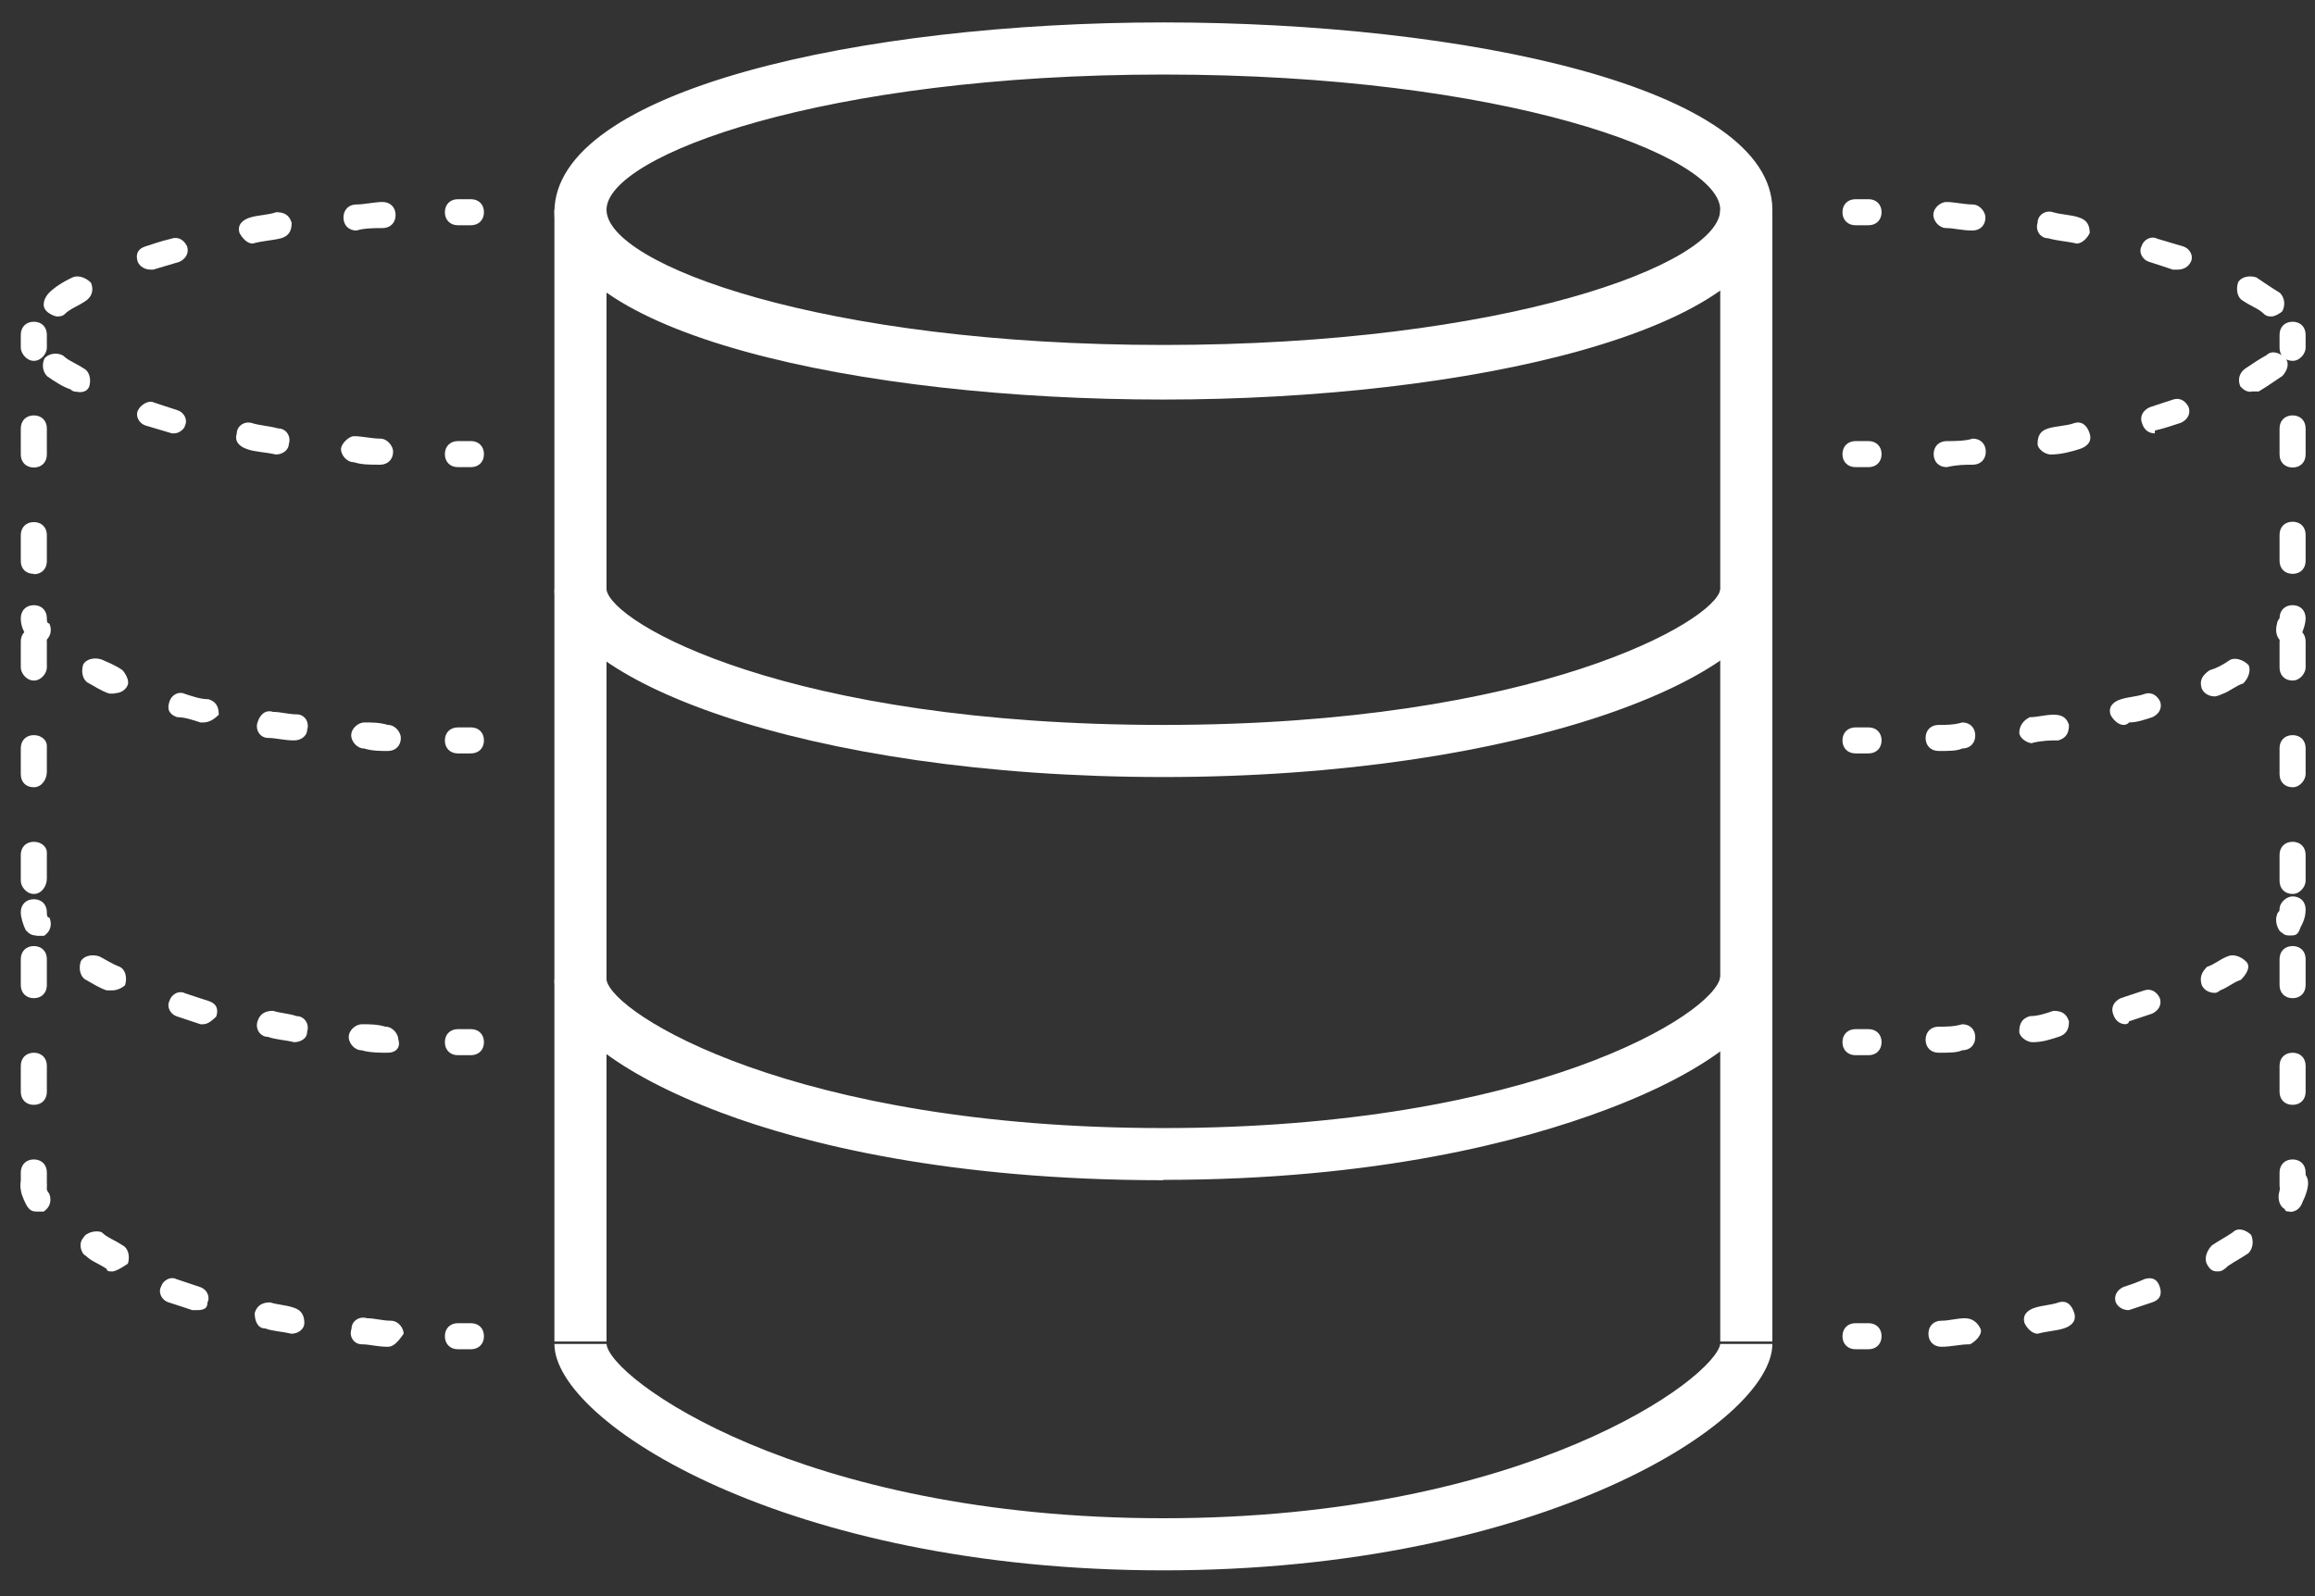
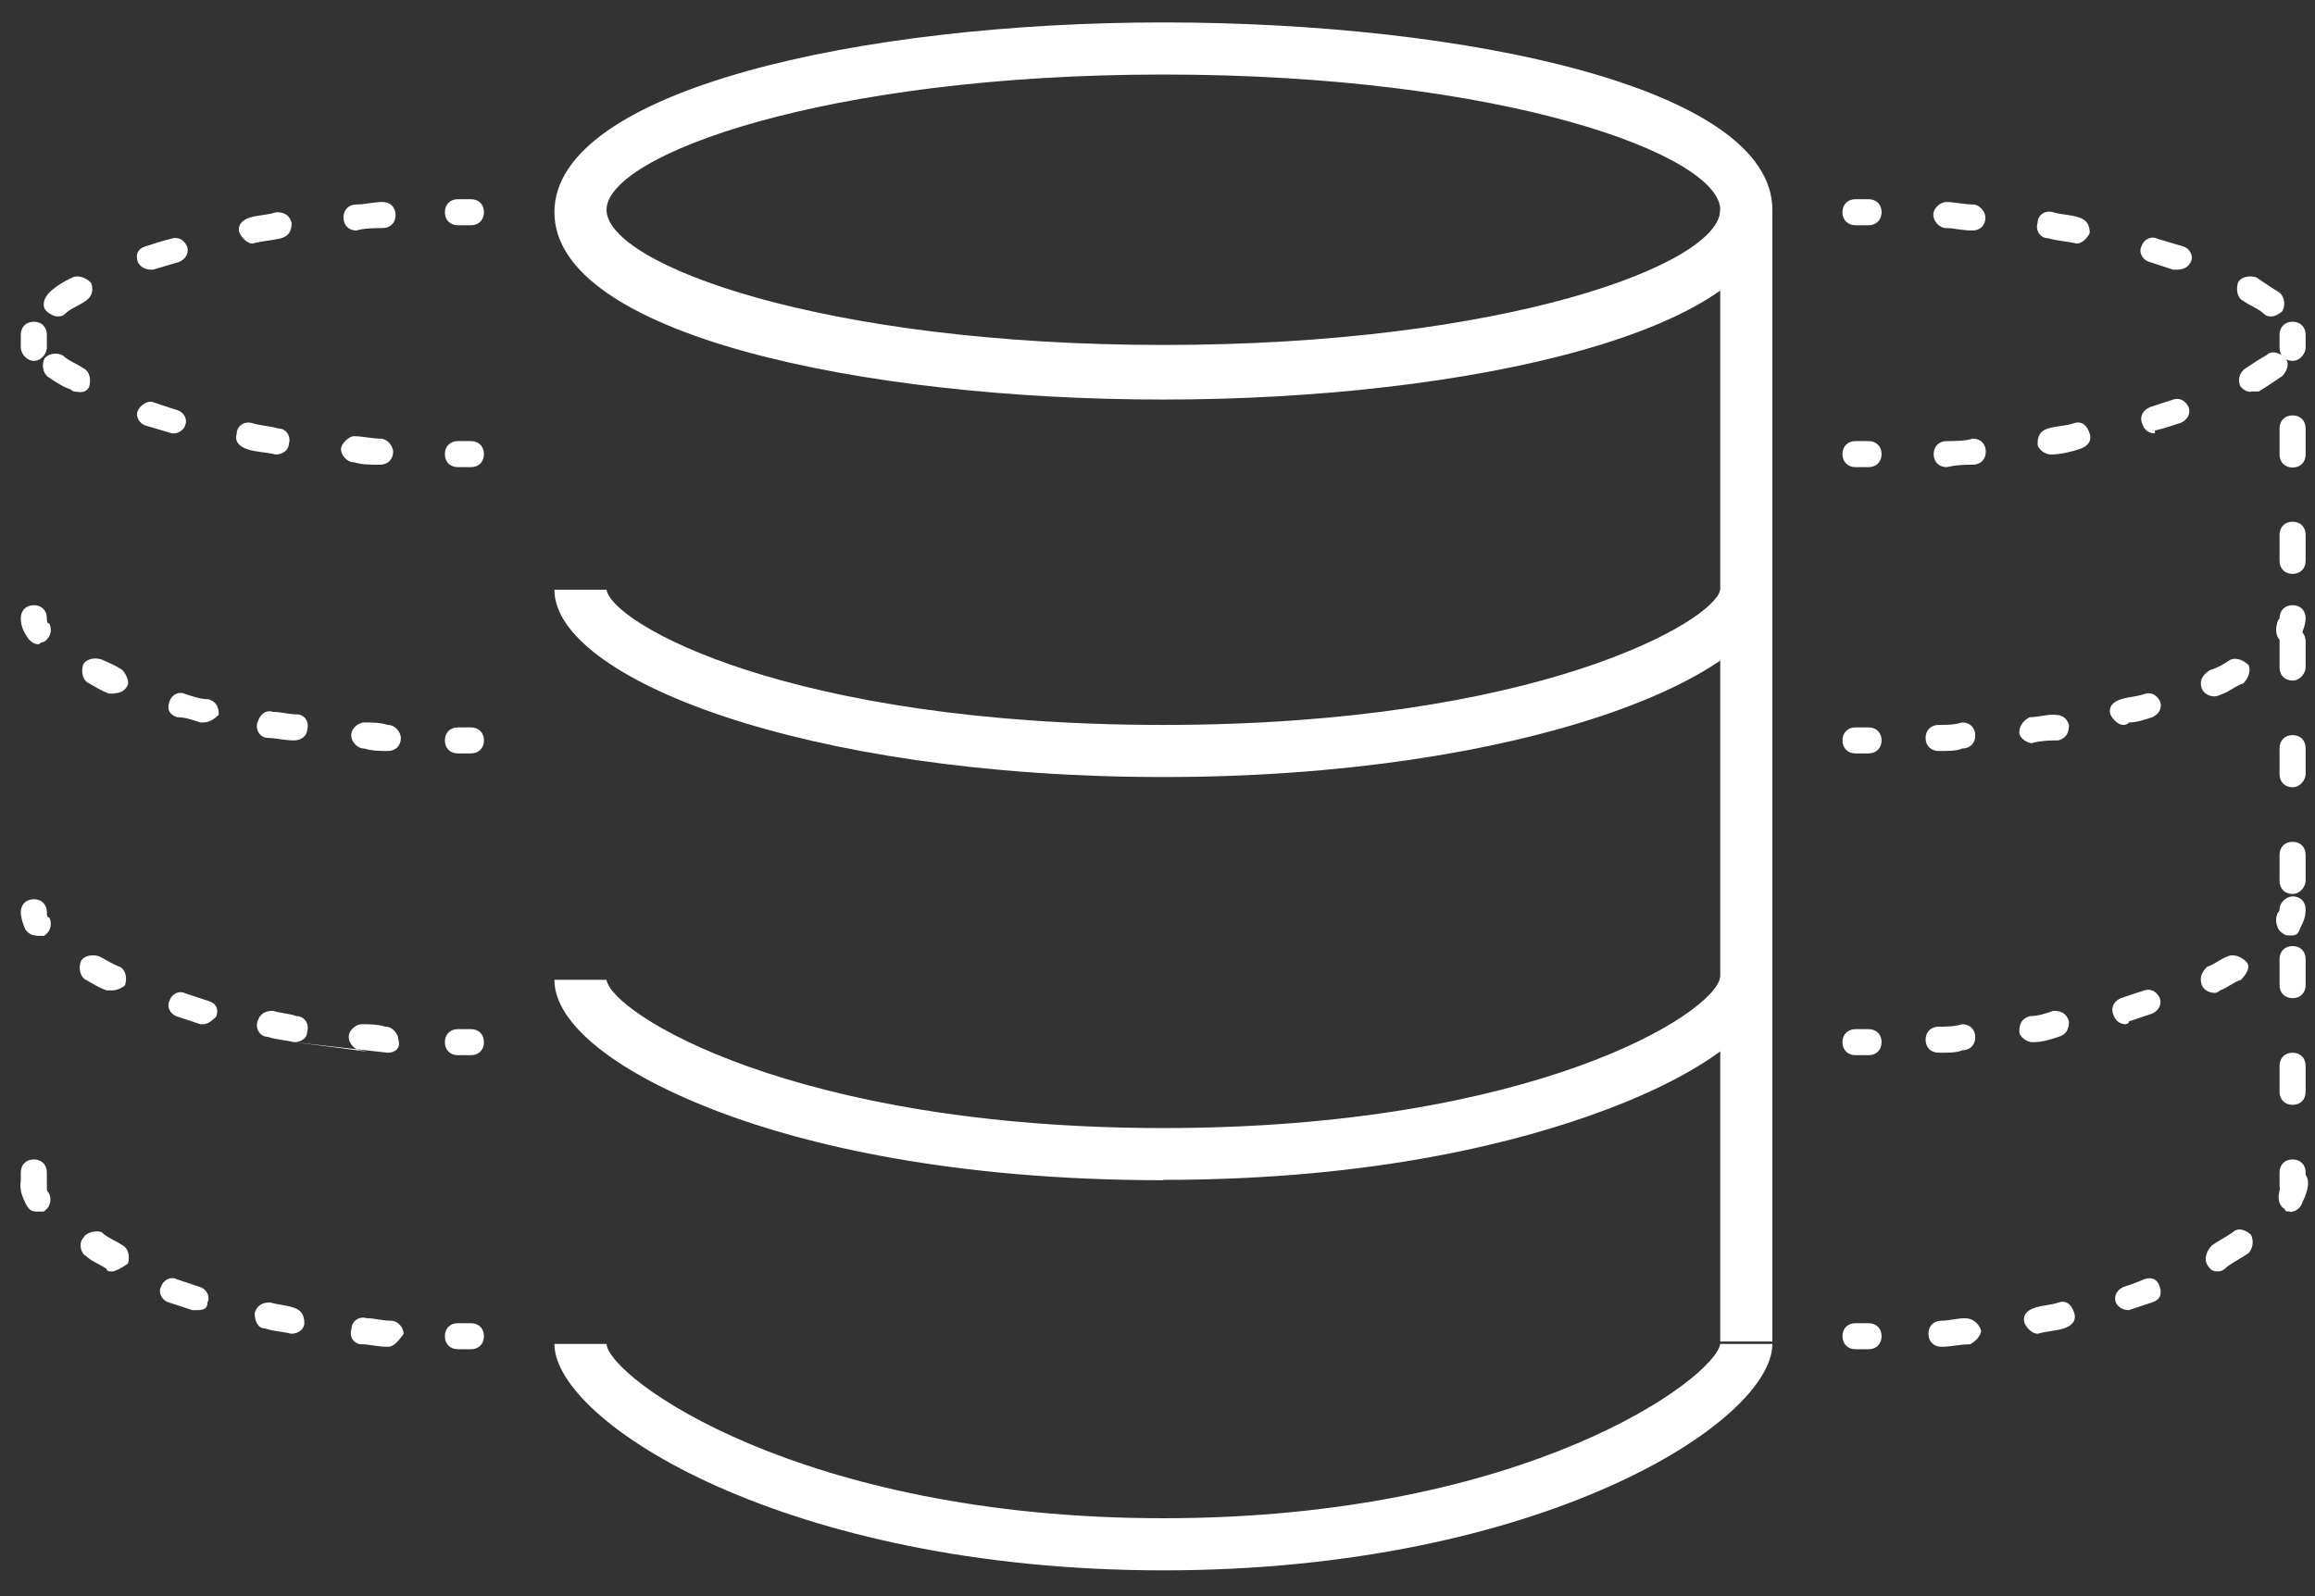
<svg xmlns="http://www.w3.org/2000/svg" viewBox="0 0 58 40" fill="none">
  <rect x="0" y="0" width="58" height="40" fill="#333333" stroke="none" />
  <g clip-path="url(#clip0_3_19926)">
    <path fill-rule="evenodd" clip-rule="evenodd" d="M29.148 1.868C20.667 1.868 15.196 3.889 15.196 5.257C15.196 6.624 20.605 8.645 29.148 8.645C37.69 8.645 43.099 6.624 43.099 5.257C43.099 3.889 37.69 1.868 29.148 1.868ZM29.148 10.013C21.585 10.013 13.89 8.38 13.89 5.318C13.89 2.256 21.576 0.562 29.148 0.562C36.719 0.562 44.405 2.195 44.405 5.257C44.405 8.319 36.71 10.013 29.148 10.013Z" fill="white" />
    <path fill-rule="evenodd" clip-rule="evenodd" d="M29.148 19.473C20.147 19.473 13.89 16.993 13.89 14.778H15.196C15.329 15.626 19.758 18.167 29.148 18.167C38.537 18.167 42.967 15.555 43.099 14.778H44.405C44.405 16.931 38.148 19.473 29.148 19.473Z" fill="white" />
    <path fill-rule="evenodd" clip-rule="evenodd" d="M29.148 29.577C23.8 29.577 20.147 28.668 18.064 27.882C15.461 26.903 13.89 25.667 13.89 24.555H15.196C15.329 25.403 19.891 28.27 29.148 28.27C38.404 28.27 42.967 25.403 43.099 24.485H44.405C44.405 25.597 42.843 26.832 40.231 27.812C38.148 28.597 34.495 29.568 29.148 29.568V29.577Z" fill="white" />
    <path fill-rule="evenodd" clip-rule="evenodd" d="M29.148 39.354C19.697 39.354 13.89 35.639 13.89 33.68H15.196C15.258 34.527 20.023 38.048 29.148 38.048C38.272 38.048 42.967 34.527 43.099 33.68H44.405C44.405 35.639 38.599 39.354 29.148 39.354Z" fill="white" />
-     <path d="M15.196 5.257H13.89V33.619H15.196V5.257Z" fill="white" />
    <path d="M44.405 5.257H43.099V33.619H44.405V5.257Z" fill="white" />
    <path fill-rule="evenodd" clip-rule="evenodd" d="M46.814 5.645H46.488C46.294 5.645 46.161 5.512 46.161 5.318C46.161 5.124 46.294 4.992 46.488 4.992H46.814C47.008 4.992 47.141 5.124 47.141 5.318C47.141 5.512 47.008 5.645 46.814 5.645Z" fill="white" />
    <path fill-rule="evenodd" clip-rule="evenodd" d="M49.417 5.777C49.152 5.777 48.958 5.716 48.764 5.716C48.57 5.716 48.438 5.521 48.438 5.389C48.438 5.195 48.632 5.062 48.764 5.062C48.958 5.062 49.223 5.124 49.417 5.124C49.611 5.124 49.743 5.318 49.743 5.451C49.743 5.645 49.611 5.777 49.417 5.777ZM52.029 6.104C51.764 6.042 51.57 6.042 51.314 5.971C51.12 5.971 50.988 5.777 51.05 5.583C51.05 5.389 51.244 5.257 51.438 5.318C51.632 5.38 51.897 5.38 52.091 5.451C52.285 5.513 52.356 5.645 52.356 5.839C52.294 5.971 52.161 6.104 52.029 6.104ZM54.571 6.757H54.438C54.244 6.695 54.05 6.624 53.847 6.563C53.653 6.501 53.582 6.298 53.653 6.174C53.715 5.98 53.917 5.91 54.041 5.98C54.235 6.042 54.5 6.113 54.694 6.174C54.888 6.236 54.959 6.439 54.888 6.563C54.826 6.695 54.694 6.757 54.562 6.757H54.571ZM56.918 7.93C56.856 7.93 56.785 7.93 56.724 7.869C56.591 7.736 56.397 7.675 56.203 7.542C56.071 7.48 56.009 7.286 56.071 7.083C56.132 6.951 56.335 6.889 56.529 6.951C56.724 7.083 56.918 7.216 57.121 7.339C57.253 7.472 57.253 7.666 57.182 7.798C57.121 7.86 56.988 7.93 56.918 7.93ZM56.397 9.819C56.265 9.819 56.203 9.757 56.132 9.687C56.071 9.554 56.071 9.36 56.265 9.228C56.459 9.095 56.653 8.972 56.785 8.901C56.918 8.769 57.112 8.839 57.244 8.963C57.377 9.095 57.306 9.289 57.182 9.422C56.988 9.554 56.794 9.687 56.591 9.81H56.397V9.819ZM53.988 10.86C53.856 10.86 53.723 10.798 53.662 10.595C53.6 10.401 53.723 10.269 53.856 10.207C54.05 10.145 54.244 10.075 54.447 10.013C54.641 9.951 54.773 10.075 54.835 10.207C54.897 10.401 54.773 10.534 54.641 10.595C54.447 10.657 54.253 10.728 53.988 10.79V10.851V10.86ZM51.376 11.39C51.244 11.39 51.05 11.257 51.05 11.125C51.05 10.931 51.111 10.798 51.314 10.737C51.508 10.675 51.773 10.675 51.967 10.604C52.161 10.543 52.294 10.666 52.356 10.869C52.417 11.063 52.294 11.195 52.091 11.257C51.897 11.319 51.632 11.39 51.376 11.39ZM48.773 11.707C48.579 11.707 48.446 11.575 48.446 11.381C48.446 11.187 48.579 11.054 48.773 11.054C48.967 11.054 49.232 11.054 49.426 10.992C49.62 10.992 49.752 11.125 49.752 11.319C49.752 11.513 49.62 11.646 49.426 11.646C49.232 11.646 49.038 11.646 48.773 11.707Z" fill="white" />
    <path fill-rule="evenodd" clip-rule="evenodd" d="M46.814 11.707H46.488C46.294 11.707 46.161 11.575 46.161 11.381C46.161 11.187 46.294 11.054 46.488 11.054H46.814C47.008 11.054 47.141 11.187 47.141 11.381C47.141 11.575 47.008 11.707 46.814 11.707Z" fill="white" />
    <path fill-rule="evenodd" clip-rule="evenodd" d="M57.377 16.146C57.315 16.146 57.244 16.146 57.183 16.084C57.05 16.023 56.988 15.828 57.05 15.625C57.05 15.564 57.112 15.493 57.112 15.493C57.112 15.299 57.244 15.166 57.438 15.166C57.633 15.166 57.765 15.299 57.765 15.493C57.765 15.625 57.703 15.819 57.633 15.952C57.571 16.084 57.5 16.146 57.368 16.146H57.377Z" fill="white" />
    <path fill-rule="evenodd" clip-rule="evenodd" d="M55.489 17.452C55.357 17.452 55.224 17.39 55.163 17.258C55.101 17.064 55.163 16.931 55.357 16.799C55.551 16.737 55.683 16.667 55.877 16.534C56.01 16.473 56.204 16.534 56.336 16.667C56.398 16.799 56.336 16.993 56.204 17.126C56.01 17.187 55.877 17.32 55.683 17.39C55.551 17.452 55.489 17.452 55.489 17.452ZM53.203 18.167C53.071 18.167 52.939 18.035 52.877 17.911C52.815 17.717 52.939 17.584 53.142 17.523C53.336 17.461 53.53 17.461 53.733 17.39C53.927 17.328 54.059 17.452 54.121 17.584C54.183 17.779 54.059 17.911 53.927 17.973C53.733 18.035 53.539 18.105 53.345 18.105C53.303 18.146 53.259 18.167 53.212 18.167H53.203ZM50.918 18.626C50.786 18.626 50.591 18.493 50.591 18.361C50.591 18.167 50.724 18.035 50.856 17.973C51.05 17.973 51.244 17.911 51.447 17.911C51.65 17.911 51.774 17.973 51.836 18.167C51.836 18.361 51.774 18.493 51.571 18.555C51.377 18.555 51.183 18.555 50.918 18.617V18.626ZM48.571 18.82C48.377 18.82 48.244 18.688 48.244 18.493C48.244 18.299 48.377 18.167 48.571 18.167C48.765 18.167 48.959 18.167 49.162 18.105C49.356 18.105 49.488 18.237 49.488 18.432C49.488 18.626 49.356 18.758 49.162 18.758C49.029 18.82 48.835 18.82 48.571 18.82Z" fill="white" />
    <path fill-rule="evenodd" clip-rule="evenodd" d="M46.814 18.881H46.488C46.294 18.881 46.161 18.749 46.161 18.555C46.161 18.361 46.294 18.229 46.488 18.229H46.814C47.008 18.229 47.141 18.361 47.141 18.555C47.141 18.749 47.008 18.881 46.814 18.881Z" fill="white" />
    <path fill-rule="evenodd" clip-rule="evenodd" d="M57.377 23.444C57.315 23.444 57.244 23.444 57.183 23.382C57.05 23.32 56.988 23.056 57.05 22.923C57.05 22.861 57.112 22.861 57.112 22.791C57.112 22.597 57.306 22.464 57.438 22.464C57.633 22.464 57.765 22.597 57.765 22.791C57.765 22.985 57.703 23.117 57.633 23.25C57.571 23.444 57.5 23.444 57.368 23.444H57.377Z" fill="white" />
    <path fill-rule="evenodd" clip-rule="evenodd" d="M55.489 24.882C55.357 24.882 55.224 24.82 55.163 24.688C55.101 24.494 55.163 24.362 55.295 24.229C55.489 24.168 55.621 24.035 55.816 23.965C55.948 23.903 56.142 23.965 56.274 24.097C56.407 24.229 56.274 24.423 56.142 24.556C55.948 24.617 55.816 24.75 55.621 24.82C55.621 24.82 55.56 24.882 55.489 24.882ZM53.265 25.668C53.133 25.668 53.001 25.606 52.939 25.403C52.877 25.209 53.001 25.076 53.133 25.015C53.327 24.953 53.521 24.882 53.724 24.82C53.918 24.759 54.051 24.882 54.112 25.015C54.174 25.209 54.051 25.341 53.918 25.403C53.724 25.465 53.53 25.535 53.336 25.597C53.336 25.659 53.274 25.659 53.274 25.659L53.265 25.668ZM50.918 26.118C50.786 26.118 50.591 25.985 50.591 25.853C50.591 25.659 50.653 25.526 50.856 25.465C51.05 25.465 51.244 25.403 51.447 25.332C51.642 25.332 51.774 25.394 51.836 25.597C51.836 25.791 51.774 25.924 51.571 25.985C51.377 26.047 51.183 26.118 50.918 26.118C50.959 26.118 50.959 26.118 50.918 26.118ZM48.571 26.382C48.377 26.382 48.244 26.25 48.244 26.056C48.244 25.862 48.377 25.729 48.571 25.729C48.765 25.729 48.959 25.729 49.162 25.668C49.356 25.668 49.488 25.8 49.488 25.994C49.488 26.188 49.356 26.321 49.162 26.321C49.029 26.382 48.835 26.382 48.571 26.382C48.612 26.382 48.612 26.382 48.571 26.382Z" fill="white" />
    <path fill-rule="evenodd" clip-rule="evenodd" d="M46.814 26.444H46.488C46.294 26.444 46.161 26.312 46.161 26.117C46.161 25.923 46.294 25.791 46.488 25.791H46.814C47.008 25.791 47.141 25.923 47.141 26.117C47.141 26.312 47.008 26.444 46.814 26.444Z" fill="white" />
    <path fill-rule="evenodd" clip-rule="evenodd" d="M57.377 30.362C57.315 30.362 57.245 30.362 57.245 30.3C57.112 30.238 57.05 30.036 57.112 29.841C57.112 29.78 57.174 29.709 57.174 29.647C57.174 29.453 57.306 29.321 57.501 29.321C57.695 29.321 57.827 29.453 57.827 29.647C57.827 29.78 57.765 29.974 57.695 30.106C57.633 30.3 57.501 30.371 57.368 30.371L57.377 30.362Z" fill="white" />
    <path fill-rule="evenodd" clip-rule="evenodd" d="M55.55 31.862C55.418 31.862 55.356 31.8 55.286 31.668C55.224 31.536 55.286 31.342 55.418 31.209C55.612 31.077 55.745 31.015 55.939 30.883C56.071 30.75 56.265 30.821 56.398 30.945C56.459 31.077 56.459 31.271 56.336 31.403C56.142 31.536 56.009 31.598 55.815 31.73C55.683 31.862 55.621 31.862 55.55 31.862ZM53.336 32.833C53.203 32.833 53.071 32.771 53.009 32.639C52.947 32.445 53.071 32.312 53.203 32.251C53.397 32.189 53.592 32.118 53.724 32.056C53.918 31.995 54.05 32.056 54.112 32.251C54.174 32.445 54.112 32.577 53.918 32.639C53.724 32.701 53.53 32.771 53.336 32.833C53.377 32.833 53.377 32.833 53.336 32.833ZM51.05 33.424C50.918 33.424 50.785 33.292 50.724 33.159C50.662 32.965 50.785 32.833 50.988 32.771C51.182 32.709 51.377 32.709 51.58 32.639C51.774 32.577 51.906 32.701 51.968 32.904C52.029 33.098 51.906 33.23 51.703 33.292C51.509 33.354 51.315 33.354 51.05 33.424ZM48.641 33.751C48.447 33.751 48.315 33.618 48.315 33.424C48.315 33.23 48.447 33.098 48.641 33.098C48.835 33.098 49.029 33.036 49.232 33.036C49.435 33.036 49.559 33.168 49.62 33.301C49.682 33.433 49.488 33.627 49.356 33.689C49.091 33.689 48.897 33.751 48.641 33.751Z" fill="white" />
    <path fill-rule="evenodd" clip-rule="evenodd" d="M46.814 33.813H46.488C46.294 33.813 46.161 33.68 46.161 33.486C46.161 33.292 46.294 33.16 46.488 33.16H46.814C47.008 33.16 47.141 33.292 47.141 33.486C47.141 33.68 47.008 33.813 46.814 33.813Z" fill="white" />
    <path fill-rule="evenodd" clip-rule="evenodd" d="M57.439 30.036C57.244 30.036 57.112 29.903 57.112 29.709V29.383C57.112 29.189 57.244 29.056 57.439 29.056C57.633 29.056 57.765 29.189 57.765 29.383V29.709C57.765 29.903 57.633 30.036 57.439 30.036Z" fill="white" />
    <path fill-rule="evenodd" clip-rule="evenodd" d="M57.439 11.716C57.244 11.716 57.112 11.584 57.112 11.39V10.737C57.112 10.543 57.244 10.41 57.439 10.41C57.633 10.41 57.765 10.543 57.765 10.737V11.39C57.765 11.584 57.633 11.716 57.439 11.716ZM57.439 14.381C57.244 14.381 57.112 14.249 57.112 14.055V13.402C57.112 13.207 57.244 13.075 57.439 13.075C57.633 13.075 57.765 13.207 57.765 13.402V14.055C57.765 14.249 57.633 14.381 57.439 14.381ZM57.439 17.055C57.244 17.055 57.112 16.923 57.112 16.729V16.075C57.112 15.881 57.244 15.749 57.439 15.749C57.633 15.749 57.765 15.881 57.765 16.075V16.729C57.765 16.861 57.633 17.055 57.439 17.055ZM57.439 19.729C57.244 19.729 57.112 19.596 57.112 19.402V18.749C57.112 18.555 57.244 18.423 57.439 18.423C57.633 18.423 57.765 18.555 57.765 18.749V19.402C57.765 19.535 57.633 19.729 57.439 19.729ZM57.439 22.403C57.244 22.403 57.112 22.27 57.112 22.076V21.423C57.112 21.229 57.244 21.096 57.439 21.096C57.633 21.096 57.765 21.229 57.765 21.423V22.076C57.765 22.208 57.633 22.403 57.439 22.403ZM57.439 25.015C57.244 25.015 57.112 24.882 57.112 24.688V24.035C57.112 23.841 57.244 23.709 57.439 23.709C57.633 23.709 57.765 23.841 57.765 24.035V24.688C57.765 24.882 57.633 25.015 57.439 25.015ZM57.439 27.688C57.244 27.688 57.112 27.556 57.112 27.362V26.709C57.112 26.515 57.244 26.382 57.439 26.382C57.633 26.382 57.765 26.515 57.765 26.709V27.362C57.765 27.556 57.633 27.688 57.439 27.688Z" fill="white" />
    <path fill-rule="evenodd" clip-rule="evenodd" d="M57.439 9.043C57.244 9.043 57.112 8.91 57.112 8.716V8.389C57.112 8.195 57.244 8.063 57.439 8.063C57.633 8.063 57.765 8.195 57.765 8.389V8.716C57.765 8.848 57.633 9.043 57.439 9.043Z" fill="white" />
    <path fill-rule="evenodd" clip-rule="evenodd" d="M11.799 11.707H11.472C11.278 11.707 11.146 11.575 11.146 11.381C11.146 11.187 11.278 11.054 11.472 11.054H11.799C11.993 11.054 12.125 11.187 12.125 11.381C12.125 11.575 11.993 11.707 11.799 11.707Z" fill="white" />
    <path fill-rule="evenodd" clip-rule="evenodd" d="M8.931 5.777C8.737 5.777 8.605 5.645 8.605 5.451C8.605 5.257 8.737 5.124 8.931 5.124C9.125 5.124 9.39 5.062 9.584 5.062C9.778 5.062 9.911 5.195 9.911 5.389C9.911 5.583 9.778 5.716 9.584 5.716C9.39 5.716 9.125 5.716 8.931 5.777ZM6.328 6.104C6.196 6.104 6.072 5.971 6.001 5.839C5.94 5.645 6.063 5.513 6.266 5.451C6.46 5.389 6.725 5.389 6.919 5.318C7.113 5.318 7.246 5.38 7.307 5.583C7.307 5.777 7.246 5.91 7.043 5.971C6.787 6.033 6.584 6.033 6.328 6.104ZM3.778 6.757C3.645 6.757 3.513 6.695 3.451 6.563C3.389 6.369 3.451 6.236 3.645 6.174C3.839 6.113 4.034 6.042 4.298 5.98C4.492 5.918 4.625 6.042 4.687 6.174C4.748 6.369 4.625 6.501 4.492 6.563C4.298 6.624 4.034 6.695 3.839 6.757H3.778ZM1.43 7.93C1.369 7.93 1.236 7.869 1.166 7.798C1.033 7.666 1.104 7.472 1.227 7.339C1.36 7.207 1.554 7.074 1.819 6.951C1.951 6.889 2.145 6.951 2.277 7.083C2.339 7.216 2.339 7.41 2.145 7.542C1.951 7.675 1.757 7.736 1.624 7.869C1.563 7.93 1.492 7.93 1.43 7.93ZM1.96 9.819C1.898 9.819 1.827 9.819 1.766 9.757C1.572 9.695 1.377 9.563 1.183 9.431C1.051 9.298 1.051 9.104 1.121 8.972C1.254 8.839 1.448 8.839 1.58 8.91C1.713 9.042 1.907 9.104 2.101 9.236C2.233 9.298 2.295 9.501 2.233 9.695C2.172 9.828 2.039 9.828 1.969 9.828L1.96 9.819ZM4.369 10.86H4.307C4.113 10.798 3.848 10.728 3.654 10.666C3.46 10.604 3.389 10.401 3.46 10.278C3.522 10.145 3.725 10.022 3.848 10.084C4.042 10.145 4.237 10.216 4.439 10.278C4.634 10.339 4.704 10.543 4.634 10.666C4.634 10.728 4.501 10.86 4.369 10.86ZM6.91 11.39C6.646 11.328 6.39 11.328 6.196 11.257C6.001 11.195 5.869 11.063 5.931 10.869C5.931 10.675 6.125 10.543 6.319 10.604C6.513 10.666 6.707 10.666 6.972 10.737C7.166 10.737 7.299 10.931 7.237 11.125C7.237 11.257 7.104 11.39 6.91 11.39ZM9.522 11.646C9.258 11.646 9.063 11.646 8.869 11.584C8.675 11.584 8.543 11.39 8.543 11.257C8.543 11.125 8.737 10.931 8.869 10.931C9.063 10.931 9.328 10.992 9.522 10.992C9.716 10.992 9.849 11.187 9.849 11.319C9.849 11.513 9.716 11.646 9.522 11.646Z" fill="white" />
    <path fill-rule="evenodd" clip-rule="evenodd" d="M11.799 5.645H11.472C11.278 5.645 11.146 5.512 11.146 5.318C11.146 5.124 11.278 4.992 11.472 4.992H11.799C11.993 4.992 12.125 5.124 12.125 5.318C12.125 5.512 11.993 5.645 11.799 5.645Z" fill="white" />
    <path fill-rule="evenodd" clip-rule="evenodd" d="M11.799 18.881H11.472C11.278 18.881 11.146 18.749 11.146 18.555C11.146 18.361 11.278 18.229 11.472 18.229H11.799C11.993 18.229 12.125 18.361 12.125 18.555C12.125 18.749 11.993 18.881 11.799 18.881Z" fill="white" />
    <path fill-rule="evenodd" clip-rule="evenodd" d="M2.869 17.381H2.736C2.542 17.32 2.348 17.187 2.216 17.117C2.083 17.055 2.022 16.852 2.083 16.658C2.145 16.526 2.348 16.464 2.542 16.526C2.675 16.587 2.869 16.658 3.063 16.79C3.125 16.852 3.257 17.055 3.195 17.178C3.134 17.311 3.001 17.373 2.869 17.373V17.381ZM5.084 18.105H5.022C4.828 18.043 4.634 17.973 4.44 17.973C4.245 17.911 4.175 17.779 4.245 17.584C4.307 17.39 4.501 17.32 4.634 17.39C4.828 17.452 5.022 17.523 5.225 17.523C5.419 17.584 5.481 17.717 5.481 17.911C5.348 18.043 5.225 18.105 5.093 18.105H5.084ZM7.369 18.555C7.113 18.555 6.91 18.493 6.716 18.493C6.522 18.493 6.39 18.299 6.451 18.105C6.513 17.911 6.646 17.779 6.84 17.84C7.034 17.84 7.228 17.902 7.431 17.902C7.634 17.902 7.758 18.096 7.696 18.29C7.696 18.423 7.563 18.555 7.369 18.555ZM9.717 18.82C9.522 18.82 9.328 18.82 9.125 18.758C8.931 18.758 8.799 18.564 8.799 18.432C8.799 18.238 8.993 18.105 9.125 18.105C9.319 18.105 9.514 18.105 9.717 18.167C9.911 18.167 10.043 18.361 10.043 18.493C10.043 18.688 9.911 18.82 9.717 18.82Z" fill="white" />
    <path fill-rule="evenodd" clip-rule="evenodd" d="M0.98 16.146C0.848 16.146 0.786 16.084 0.715 16.014C0.583 15.819 0.521 15.687 0.521 15.493C0.521 15.299 0.654 15.166 0.848 15.166C1.042 15.166 1.174 15.299 1.174 15.493C1.174 15.555 1.174 15.625 1.236 15.625C1.298 15.758 1.298 15.952 1.104 16.084C1.042 16.084 0.971 16.146 0.971 16.146H0.98Z" fill="white" />
    <path fill-rule="evenodd" clip-rule="evenodd" d="M11.799 26.444H11.472C11.278 26.444 11.146 26.312 11.146 26.117C11.146 25.923 11.278 25.791 11.472 25.791H11.799C11.993 25.791 12.125 25.923 12.125 26.117C12.125 26.312 11.993 26.444 11.799 26.444Z" fill="white" />
-     <path fill-rule="evenodd" clip-rule="evenodd" d="M2.807 24.82H2.675C2.481 24.759 2.286 24.626 2.154 24.556C2.022 24.494 1.96 24.291 2.022 24.097C2.083 23.965 2.286 23.903 2.481 23.965C2.613 24.026 2.807 24.159 3.001 24.229C3.134 24.291 3.195 24.485 3.134 24.688C3.072 24.75 2.939 24.82 2.807 24.82ZM5.084 25.668H5.022C4.828 25.606 4.634 25.535 4.44 25.474C4.245 25.412 4.175 25.209 4.245 25.085C4.307 24.891 4.501 24.82 4.634 24.891C4.828 24.953 5.022 25.023 5.225 25.085C5.419 25.147 5.481 25.279 5.419 25.474C5.357 25.535 5.225 25.668 5.093 25.668H5.084ZM7.369 26.118C7.113 26.056 6.91 26.056 6.716 25.985C6.522 25.985 6.39 25.791 6.451 25.597C6.513 25.403 6.646 25.332 6.84 25.332C7.034 25.394 7.228 25.394 7.431 25.465C7.625 25.465 7.758 25.659 7.696 25.853C7.696 26.047 7.502 26.118 7.369 26.118ZM9.717 26.382C9.522 26.382 9.258 26.382 9.064 26.321C8.869 26.321 8.737 26.127 8.737 25.994C8.737 25.8 8.931 25.668 9.064 25.668C9.258 25.668 9.452 25.668 9.655 25.729C9.849 25.729 9.981 25.924 9.981 26.056C10.043 26.25 9.919 26.382 9.717 26.382Z" fill="white" />
+     <path fill-rule="evenodd" clip-rule="evenodd" d="M2.807 24.82H2.675C2.481 24.759 2.286 24.626 2.154 24.556C2.022 24.494 1.96 24.291 2.022 24.097C2.083 23.965 2.286 23.903 2.481 23.965C2.613 24.026 2.807 24.159 3.001 24.229C3.134 24.291 3.195 24.485 3.134 24.688C3.072 24.75 2.939 24.82 2.807 24.82ZM5.084 25.668H5.022C4.828 25.606 4.634 25.535 4.44 25.474C4.245 25.412 4.175 25.209 4.245 25.085C4.307 24.891 4.501 24.82 4.634 24.891C4.828 24.953 5.022 25.023 5.225 25.085C5.419 25.147 5.481 25.279 5.419 25.474C5.357 25.535 5.225 25.668 5.093 25.668H5.084ZM7.369 26.118C7.113 26.056 6.91 26.056 6.716 25.985C6.522 25.985 6.39 25.791 6.451 25.597C6.513 25.403 6.646 25.332 6.84 25.332C7.034 25.394 7.228 25.394 7.431 25.465C7.625 25.465 7.758 25.659 7.696 25.853C7.696 26.047 7.502 26.118 7.369 26.118ZC9.522 26.382 9.258 26.382 9.064 26.321C8.869 26.321 8.737 26.127 8.737 25.994C8.737 25.8 8.931 25.668 9.064 25.668C9.258 25.668 9.452 25.668 9.655 25.729C9.849 25.729 9.981 25.924 9.981 26.056C10.043 26.25 9.919 26.382 9.717 26.382Z" fill="white" />
    <path fill-rule="evenodd" clip-rule="evenodd" d="M0.91 23.444C0.777 23.444 0.715 23.382 0.645 23.311C0.583 23.188 0.521 22.994 0.521 22.861C0.521 22.667 0.654 22.535 0.848 22.535C1.042 22.535 1.174 22.667 1.174 22.861C1.174 22.923 1.174 22.994 1.236 22.994C1.298 23.126 1.298 23.32 1.104 23.452H0.91V23.444Z" fill="white" />
    <path fill-rule="evenodd" clip-rule="evenodd" d="M11.799 33.813H11.472C11.278 33.813 11.146 33.68 11.146 33.486C11.146 33.292 11.278 33.16 11.472 33.16H11.799C11.993 33.16 12.125 33.292 12.125 33.486C12.125 33.68 11.993 33.813 11.799 33.813Z" fill="white" />
    <path fill-rule="evenodd" clip-rule="evenodd" d="M2.807 31.863C2.745 31.863 2.674 31.863 2.674 31.801C2.48 31.668 2.286 31.607 2.154 31.474C2.021 31.412 1.96 31.148 2.092 31.015C2.154 30.883 2.418 30.821 2.551 30.883C2.683 31.015 2.877 31.077 3.071 31.209C3.204 31.271 3.266 31.474 3.204 31.668C3.01 31.801 2.877 31.863 2.816 31.863H2.807ZM4.951 32.833H4.819C4.625 32.771 4.43 32.701 4.227 32.639C4.033 32.577 3.963 32.374 4.033 32.251C4.095 32.057 4.298 31.986 4.422 32.057C4.616 32.118 4.81 32.189 5.004 32.251C5.198 32.312 5.269 32.516 5.198 32.639C5.198 32.771 5.136 32.833 4.933 32.833H4.951ZM7.298 33.424C7.042 33.363 6.839 33.363 6.645 33.292C6.451 33.292 6.381 33.098 6.381 32.904C6.442 32.71 6.575 32.639 6.769 32.639C6.963 32.701 7.157 32.701 7.36 32.771C7.554 32.833 7.625 32.965 7.625 33.16C7.625 33.292 7.492 33.424 7.298 33.424ZM9.716 33.751C9.452 33.751 9.257 33.689 9.063 33.689C8.869 33.689 8.737 33.495 8.807 33.301C8.807 33.107 9.001 32.974 9.196 33.036C9.39 33.036 9.584 33.098 9.787 33.098C9.99 33.098 10.113 33.292 10.113 33.424C9.981 33.618 9.857 33.751 9.725 33.751H9.716Z" fill="white" />
    <path fill-rule="evenodd" clip-rule="evenodd" d="M0.91 30.362C0.777 30.362 0.716 30.3 0.645 30.168C0.583 30.035 0.513 29.903 0.513 29.709C0.513 29.515 0.645 29.382 0.839 29.382C1.033 29.382 1.166 29.515 1.166 29.709C1.166 29.771 1.166 29.841 1.227 29.903C1.289 30.035 1.289 30.23 1.095 30.362H0.901H0.91Z" fill="white" />
    <path fill-rule="evenodd" clip-rule="evenodd" d="M0.848 30.036C0.654 30.036 0.521 29.903 0.521 29.709V29.383C0.521 29.189 0.654 29.056 0.848 29.056C1.042 29.056 1.174 29.189 1.174 29.383V29.709C1.174 29.903 1.042 30.036 0.848 30.036Z" fill="white" />
-     <path fill-rule="evenodd" clip-rule="evenodd" d="M0.848 11.716C0.654 11.716 0.521 11.584 0.521 11.39V10.737C0.521 10.543 0.654 10.41 0.848 10.41C1.042 10.41 1.174 10.543 1.174 10.737V11.39C1.174 11.584 1.042 11.716 0.848 11.716ZM0.848 14.381C0.654 14.381 0.521 14.258 0.521 14.063V13.411C0.521 13.216 0.654 13.084 0.848 13.084C1.042 13.084 1.174 13.216 1.174 13.411V14.063C1.174 14.258 1.042 14.39 0.848 14.39V14.381ZM0.848 17.055C0.654 17.055 0.521 16.861 0.521 16.729V16.075C0.521 15.881 0.654 15.749 0.848 15.749C1.042 15.749 1.174 15.881 1.174 16.075V16.729C1.174 16.861 1.042 17.055 0.848 17.055ZM0.848 19.729C0.654 19.729 0.521 19.605 0.521 19.402V18.749C0.521 18.555 0.654 18.423 0.848 18.423C1.042 18.423 1.174 18.555 1.174 18.688V19.34C1.174 19.535 1.042 19.729 0.848 19.729ZM0.848 22.403C0.654 22.403 0.521 22.208 0.521 22.076V21.423C0.521 21.229 0.654 21.096 0.848 21.096C1.042 21.096 1.174 21.229 1.174 21.361V22.014C1.174 22.208 1.042 22.403 0.848 22.403ZM0.848 25.015C0.654 25.015 0.521 24.882 0.521 24.688V24.035C0.521 23.841 0.654 23.709 0.848 23.709C1.042 23.709 1.174 23.841 1.174 24.035V24.688C1.174 24.882 1.042 25.015 0.848 25.015ZM0.848 27.688C0.654 27.688 0.521 27.556 0.521 27.362V26.709C0.521 26.515 0.654 26.382 0.848 26.382C1.042 26.382 1.174 26.515 1.174 26.709V27.362C1.174 27.556 1.042 27.688 0.848 27.688Z" fill="white" />
    <path fill-rule="evenodd" clip-rule="evenodd" d="M0.848 9.043C0.654 9.043 0.521 8.84 0.521 8.716V8.389C0.521 8.195 0.654 8.063 0.848 8.063C1.042 8.063 1.174 8.195 1.174 8.389V8.716C1.174 8.848 1.042 9.043 0.848 9.043Z" fill="white" />
  </g>
  <defs>
    <clipPath id="clip0_3_19926">
      <rect width="57.315" height="38.792" fill="white" transform="translate(0.521 0.562)" />
    </clipPath>
  </defs>
</svg>